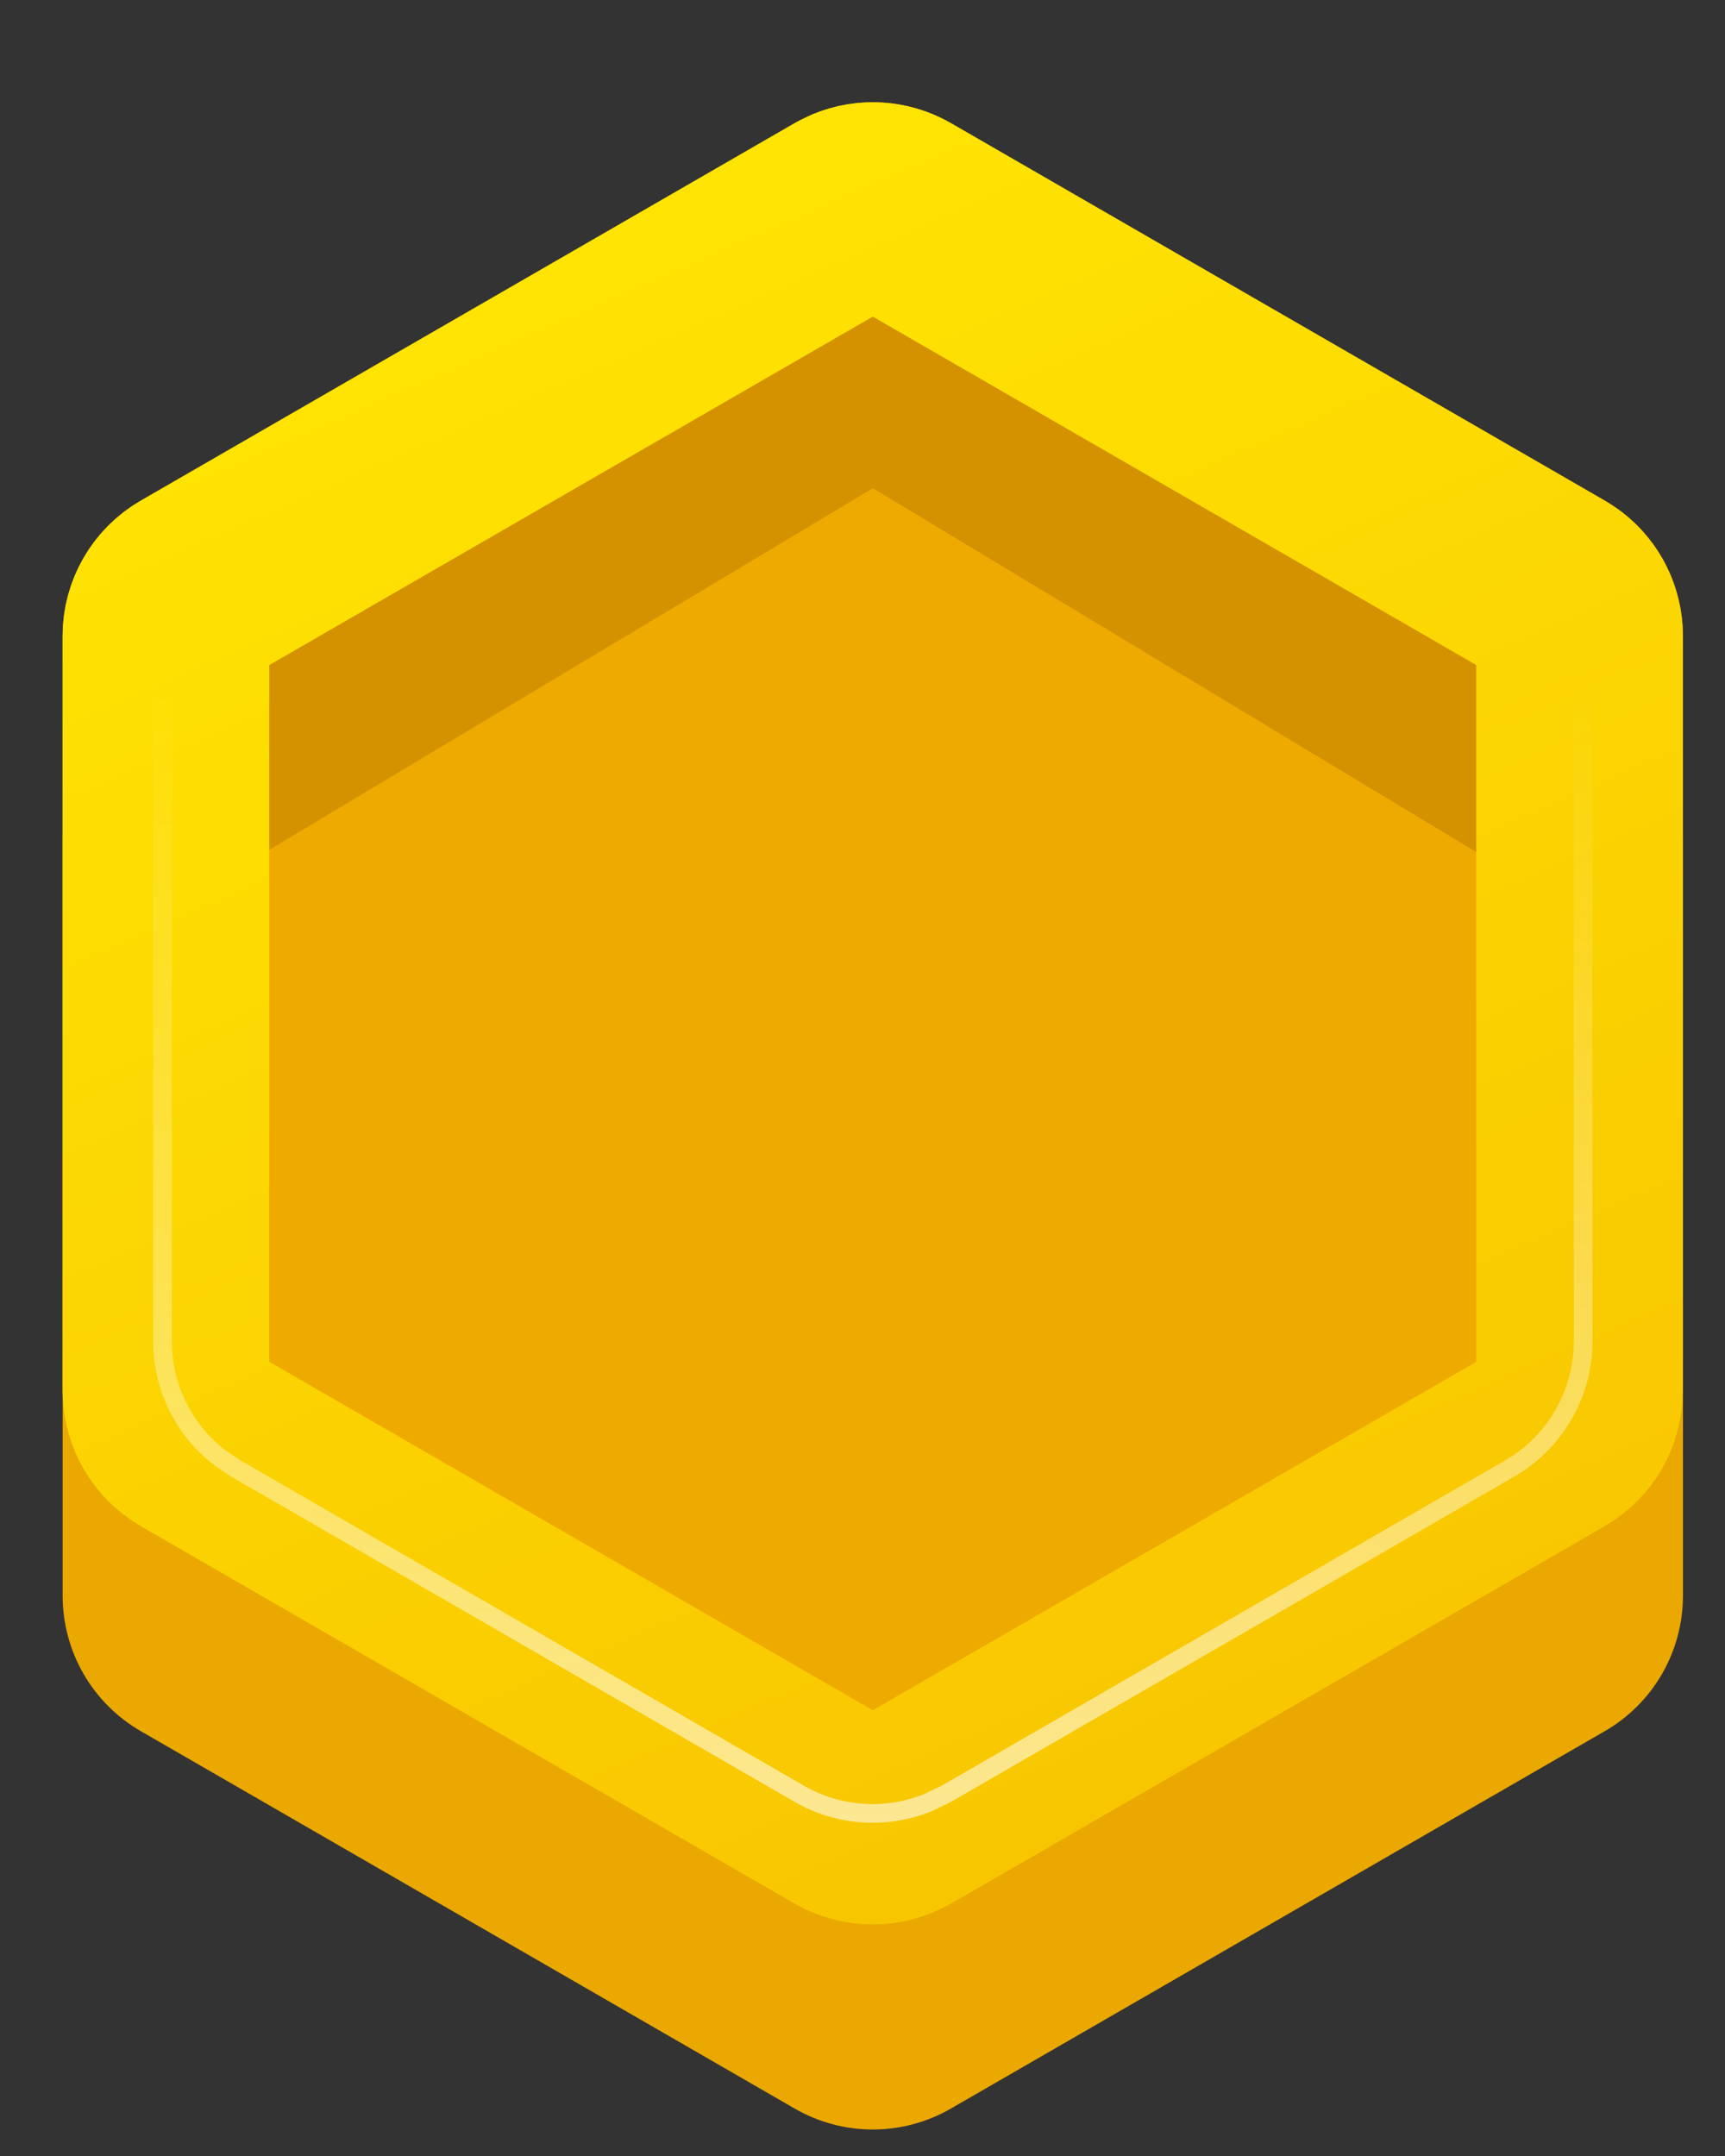
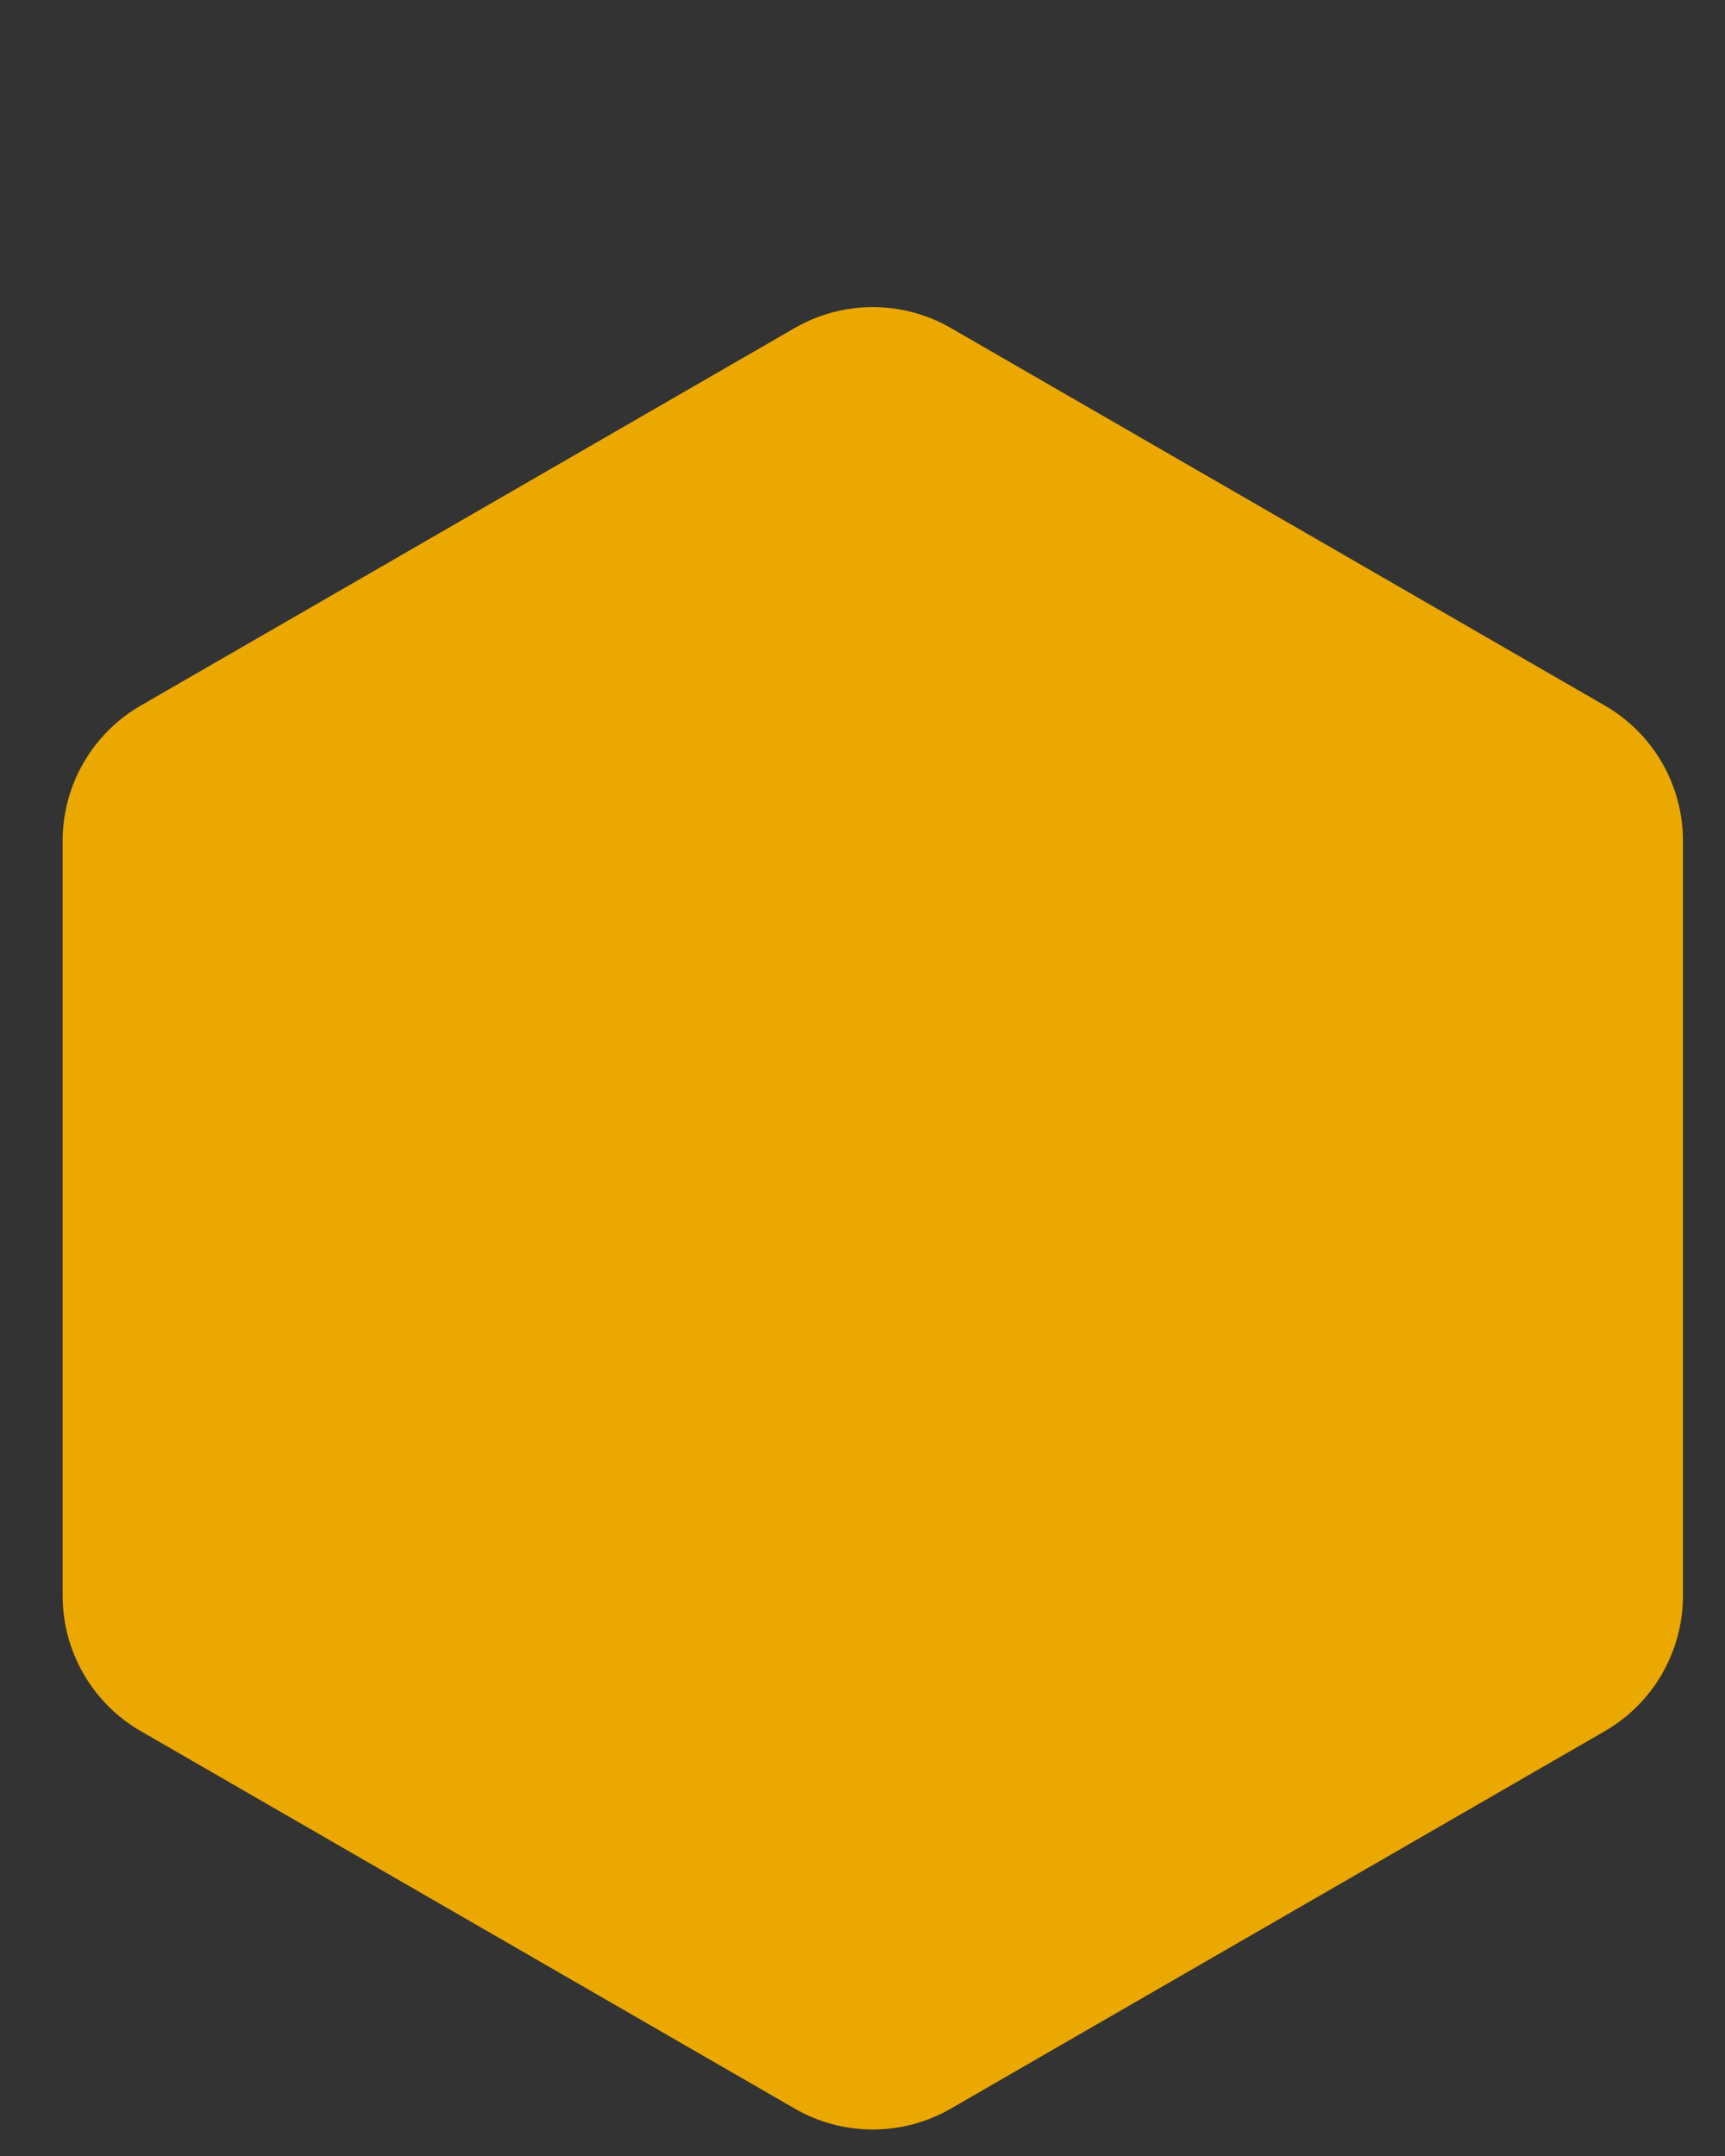
<svg xmlns="http://www.w3.org/2000/svg" width="16" height="20" viewBox="0 0 16 20" fill="none">
  <rect x="0" y="0" width="16" height="20" fill="#333333" stroke="none" />
  <path d="M8.82 3.043C8.372 2.784 7.819 2.784 7.371 3.043L1.306 6.545C0.857 6.804 0.581 7.282 0.581 7.8L0.581 14.803C0.581 15.321 0.857 15.8 1.306 16.059L7.371 19.56C7.819 19.819 8.372 19.819 8.82 19.56L14.885 16.059C15.334 15.8 15.61 15.321 15.61 14.803L15.61 7.8C15.61 7.282 15.334 6.804 14.885 6.545L8.82 3.043Z" fill="#EAA800" />
-   <path d="M8.82 1.143C8.372 0.884 7.819 0.884 7.371 1.143L1.306 4.644C0.857 4.903 0.581 5.382 0.581 5.9L0.581 12.903C0.581 13.421 0.857 13.899 1.306 14.158L7.371 17.66C7.819 17.919 8.372 17.919 8.82 17.66L14.885 14.158C15.334 13.899 15.61 13.421 15.61 12.903L15.61 5.9C15.61 5.382 15.334 4.903 14.885 4.644L8.82 1.143Z" fill="#D59200" />
-   <path d="M8.096 4.529L1.65 8.391L1.65 12.335L8.096 16.771L14.5 12.335L14.5 8.391L8.096 4.529Z" fill="#EFAA00" />
-   <path d="M8.341 1.972C8.208 1.896 8.048 1.886 7.908 1.944L7.85 1.972L1.785 5.474C1.633 5.562 1.539 5.724 1.539 5.9L1.539 12.903C1.539 13.056 1.611 13.199 1.73 13.291L1.785 13.328L7.85 16.83C7.983 16.906 8.143 16.915 8.282 16.858L8.341 16.83L14.406 13.328C14.558 13.24 14.651 13.078 14.651 12.903L14.651 5.9C14.651 5.746 14.58 5.602 14.46 5.51L14.406 5.474L8.341 1.972Z" stroke="url(#paint0_linear_78_31682)" stroke-width="1.917" stroke-linejoin="round" />
-   <path d="M8.777 2.211C8.408 1.998 7.964 1.972 7.576 2.131L7.414 2.211L2.188 5.228C1.767 5.471 1.507 5.922 1.507 6.409L1.507 12.443C1.507 12.869 1.706 13.266 2.038 13.522L2.188 13.623L7.414 16.64C7.783 16.853 8.227 16.879 8.614 16.719L8.777 16.64L14.002 13.623C14.424 13.379 14.684 12.93 14.684 12.443L14.684 6.409C14.684 5.983 14.485 5.584 14.152 5.329L14.002 5.228L8.777 2.211Z" stroke="url(#paint1_linear_78_31682)" stroke-width="0.173" stroke-linejoin="round" />
  <defs>
    <linearGradient id="paint0_linear_78_31682" x1="2.978" y1="1.158" x2="10.809" y2="18.97" gradientUnits="userSpaceOnUse">
      <stop offset="0.093" stop-color="#FFE403" />
      <stop offset="1" stop-color="#F7C200" />
    </linearGradient>
    <linearGradient id="paint1_linear_78_31682" x1="8.095" y1="1.718" x2="8.095" y2="24.717" gradientUnits="userSpaceOnUse">
      <stop offset="0.2" stop-color="white" stop-opacity="0" />
      <stop offset="1" stop-color="white" />
    </linearGradient>
  </defs>
</svg>